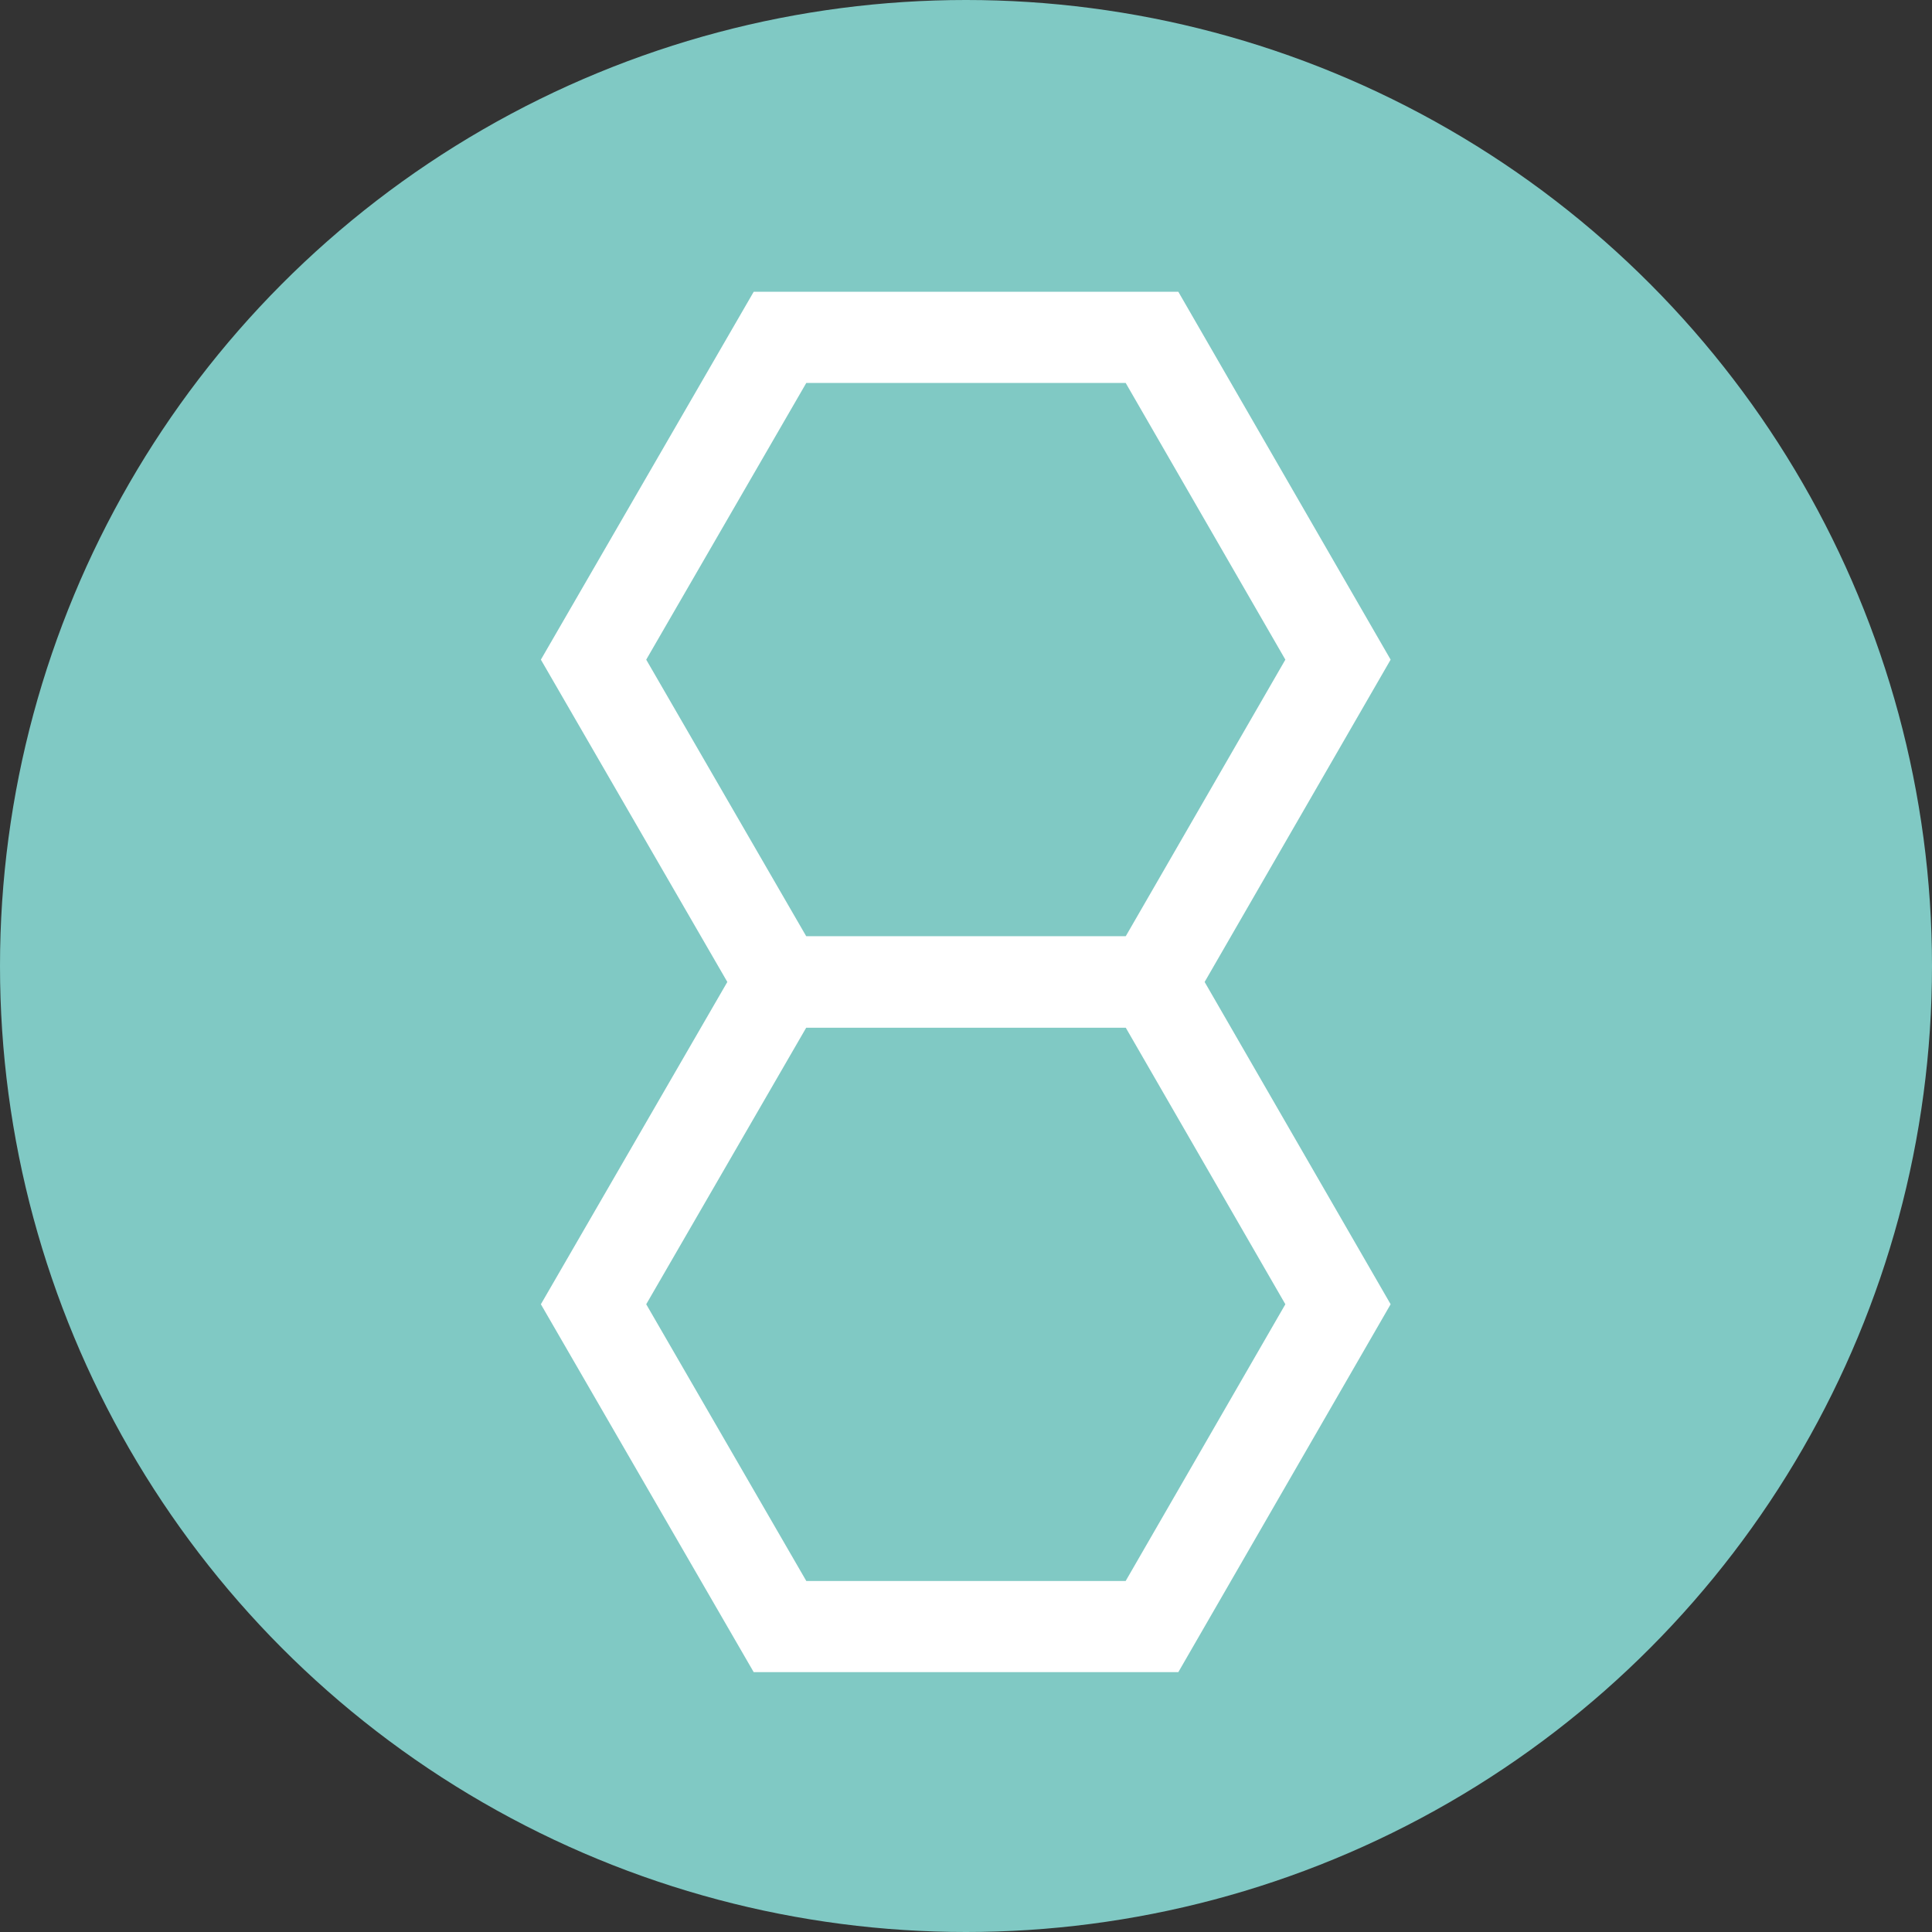
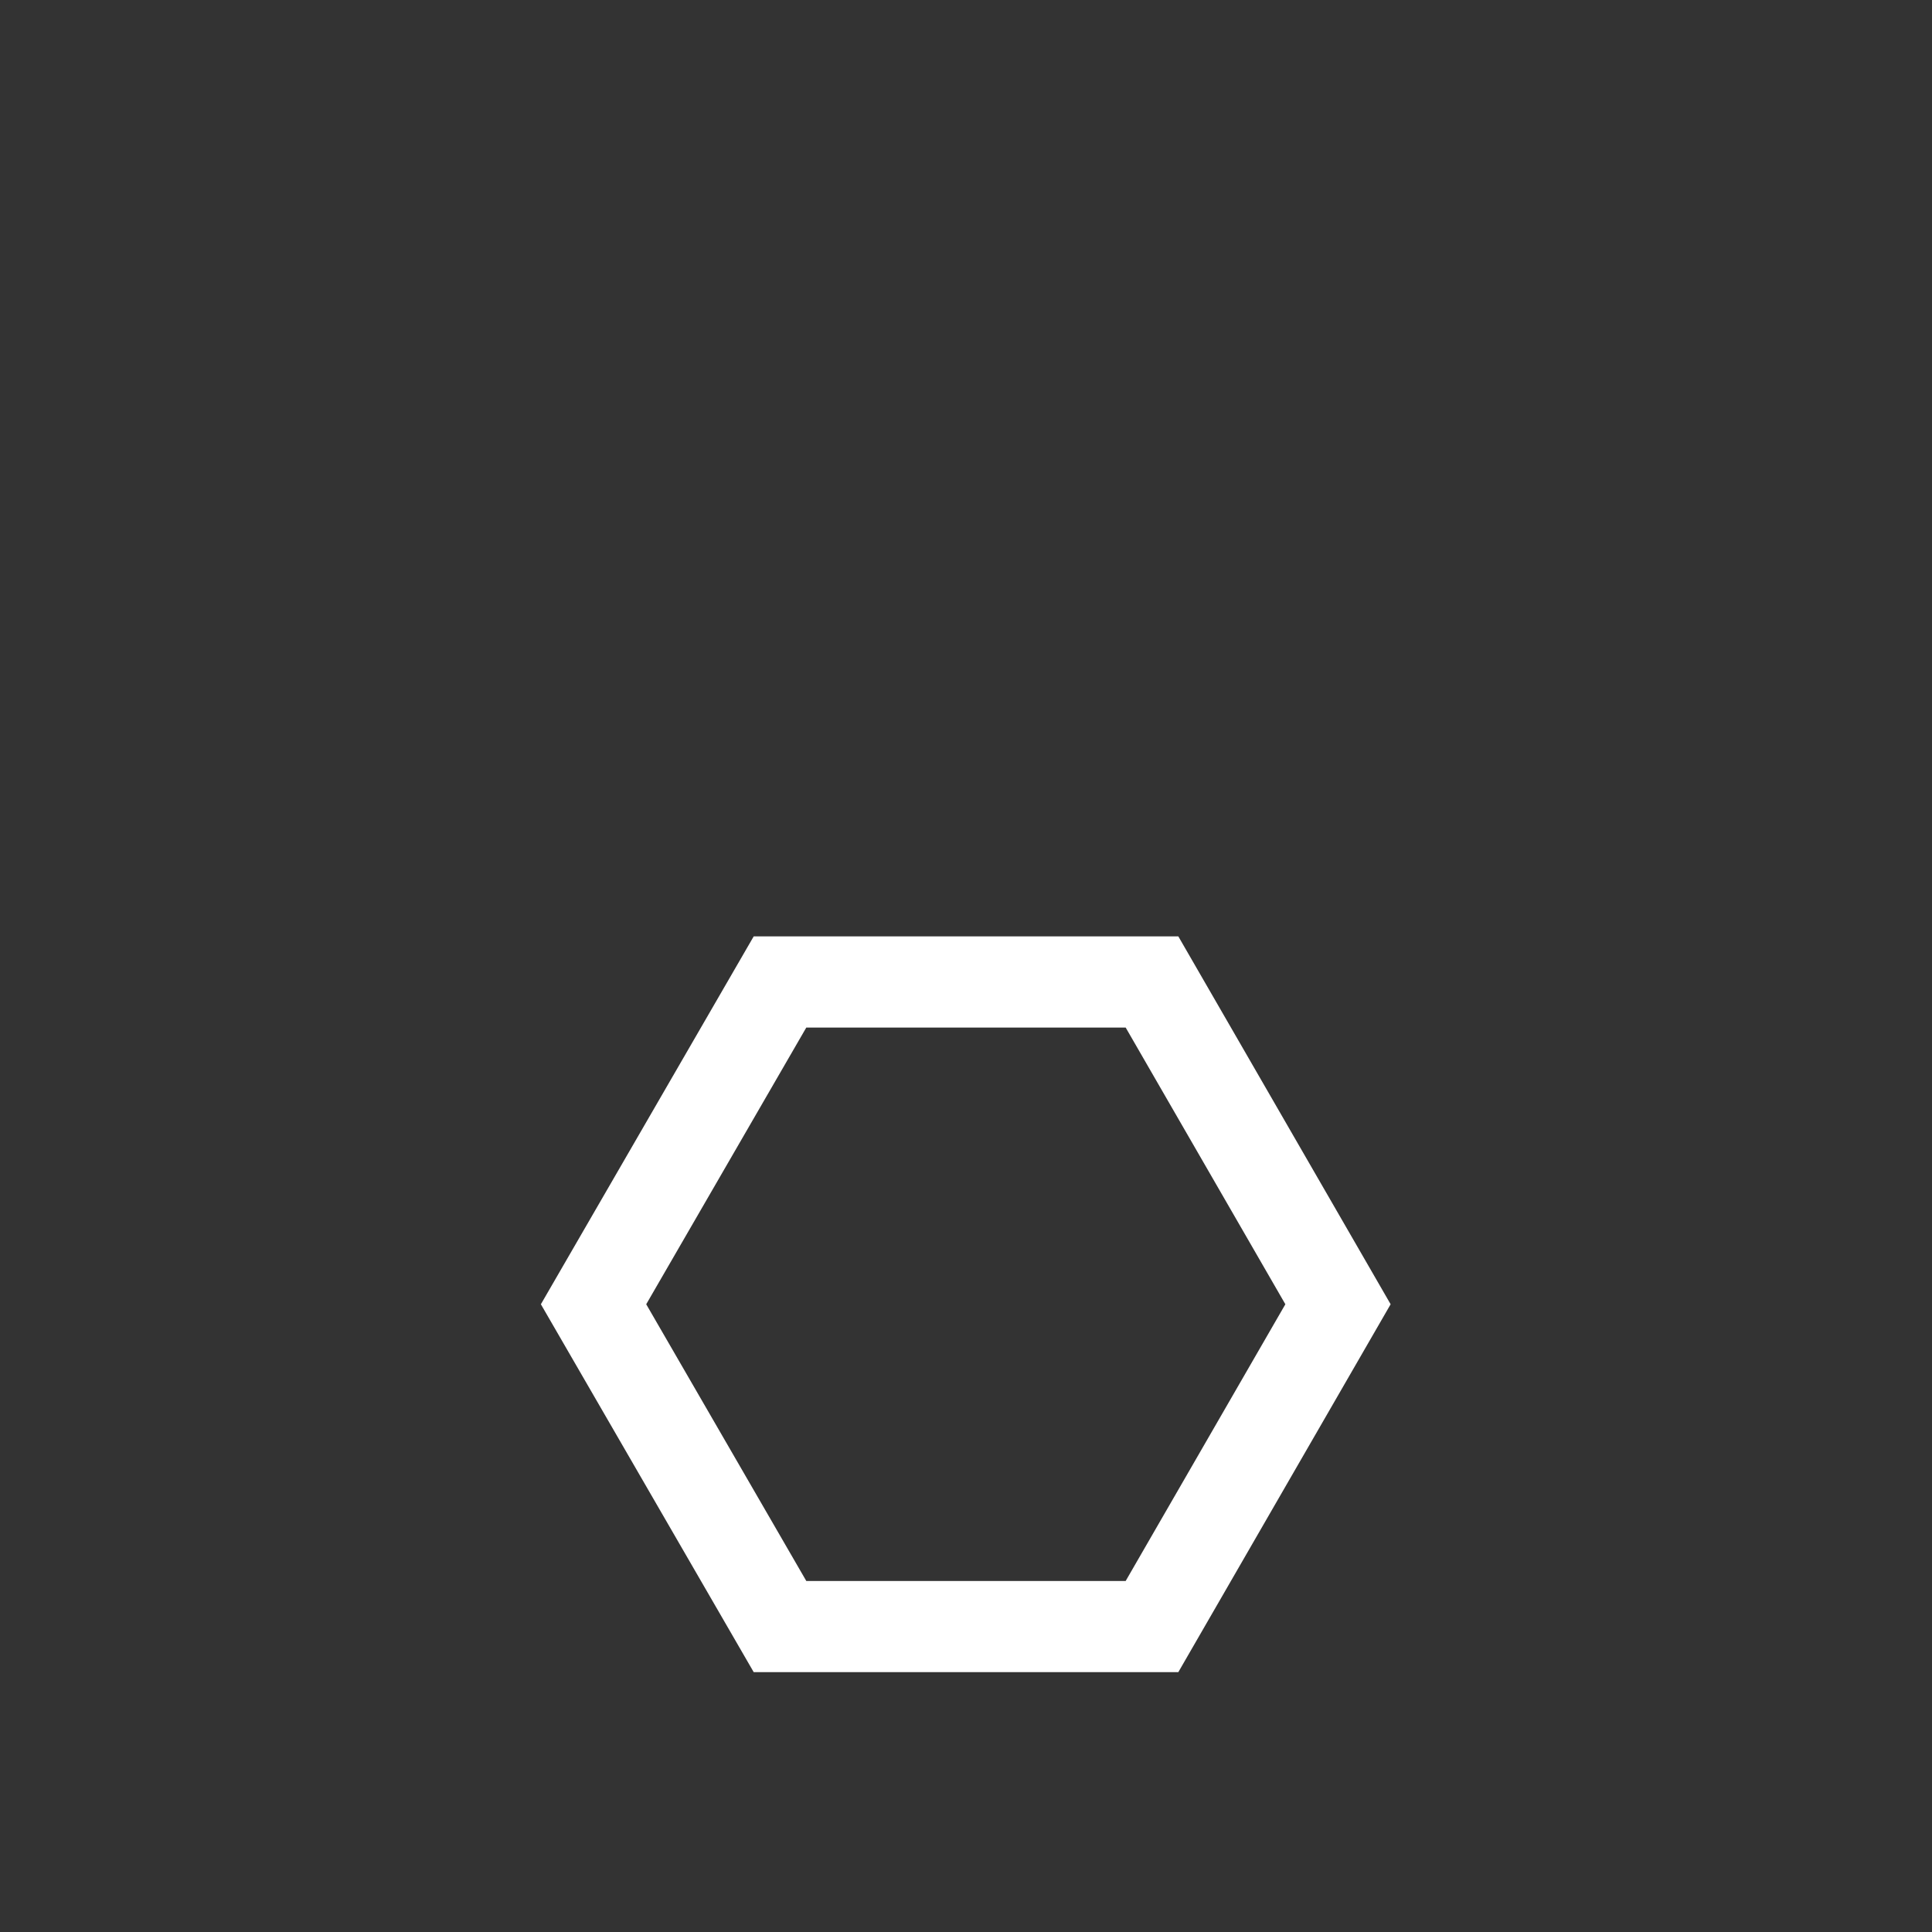
<svg xmlns="http://www.w3.org/2000/svg" viewBox="0 0 42.38 42.38">
  <rect x="0" y="0" width="42.38" height="42.38" fill="#333333" stroke="none" />
  <defs>
    <style>.cls-1{fill:#80c9c4;}.cls-2{fill:none;stroke:#fff;stroke-miterlimit:10;stroke-width:2px;}</style>
  </defs>
  <title>wabenstoff-s1</title>
  <g id="Ebene_2" data-name="Ebene 2">
    <g id="Fragen_-_Infos" data-name="Fragen - Infos">
-       <circle class="cls-1" cx="21.19" cy="21.19" r="21.19" />
-       <polygon class="cls-2" points="25.27 7.4 17.11 7.4 13.02 14.47 17.11 21.54 25.27 21.54 29.35 14.47 25.27 7.4" />
      <polygon class="cls-2" points="25.27 21.54 17.11 21.54 13.02 28.61 17.11 35.68 25.27 35.68 29.35 28.61 25.27 21.54" />
    </g>
  </g>
</svg>